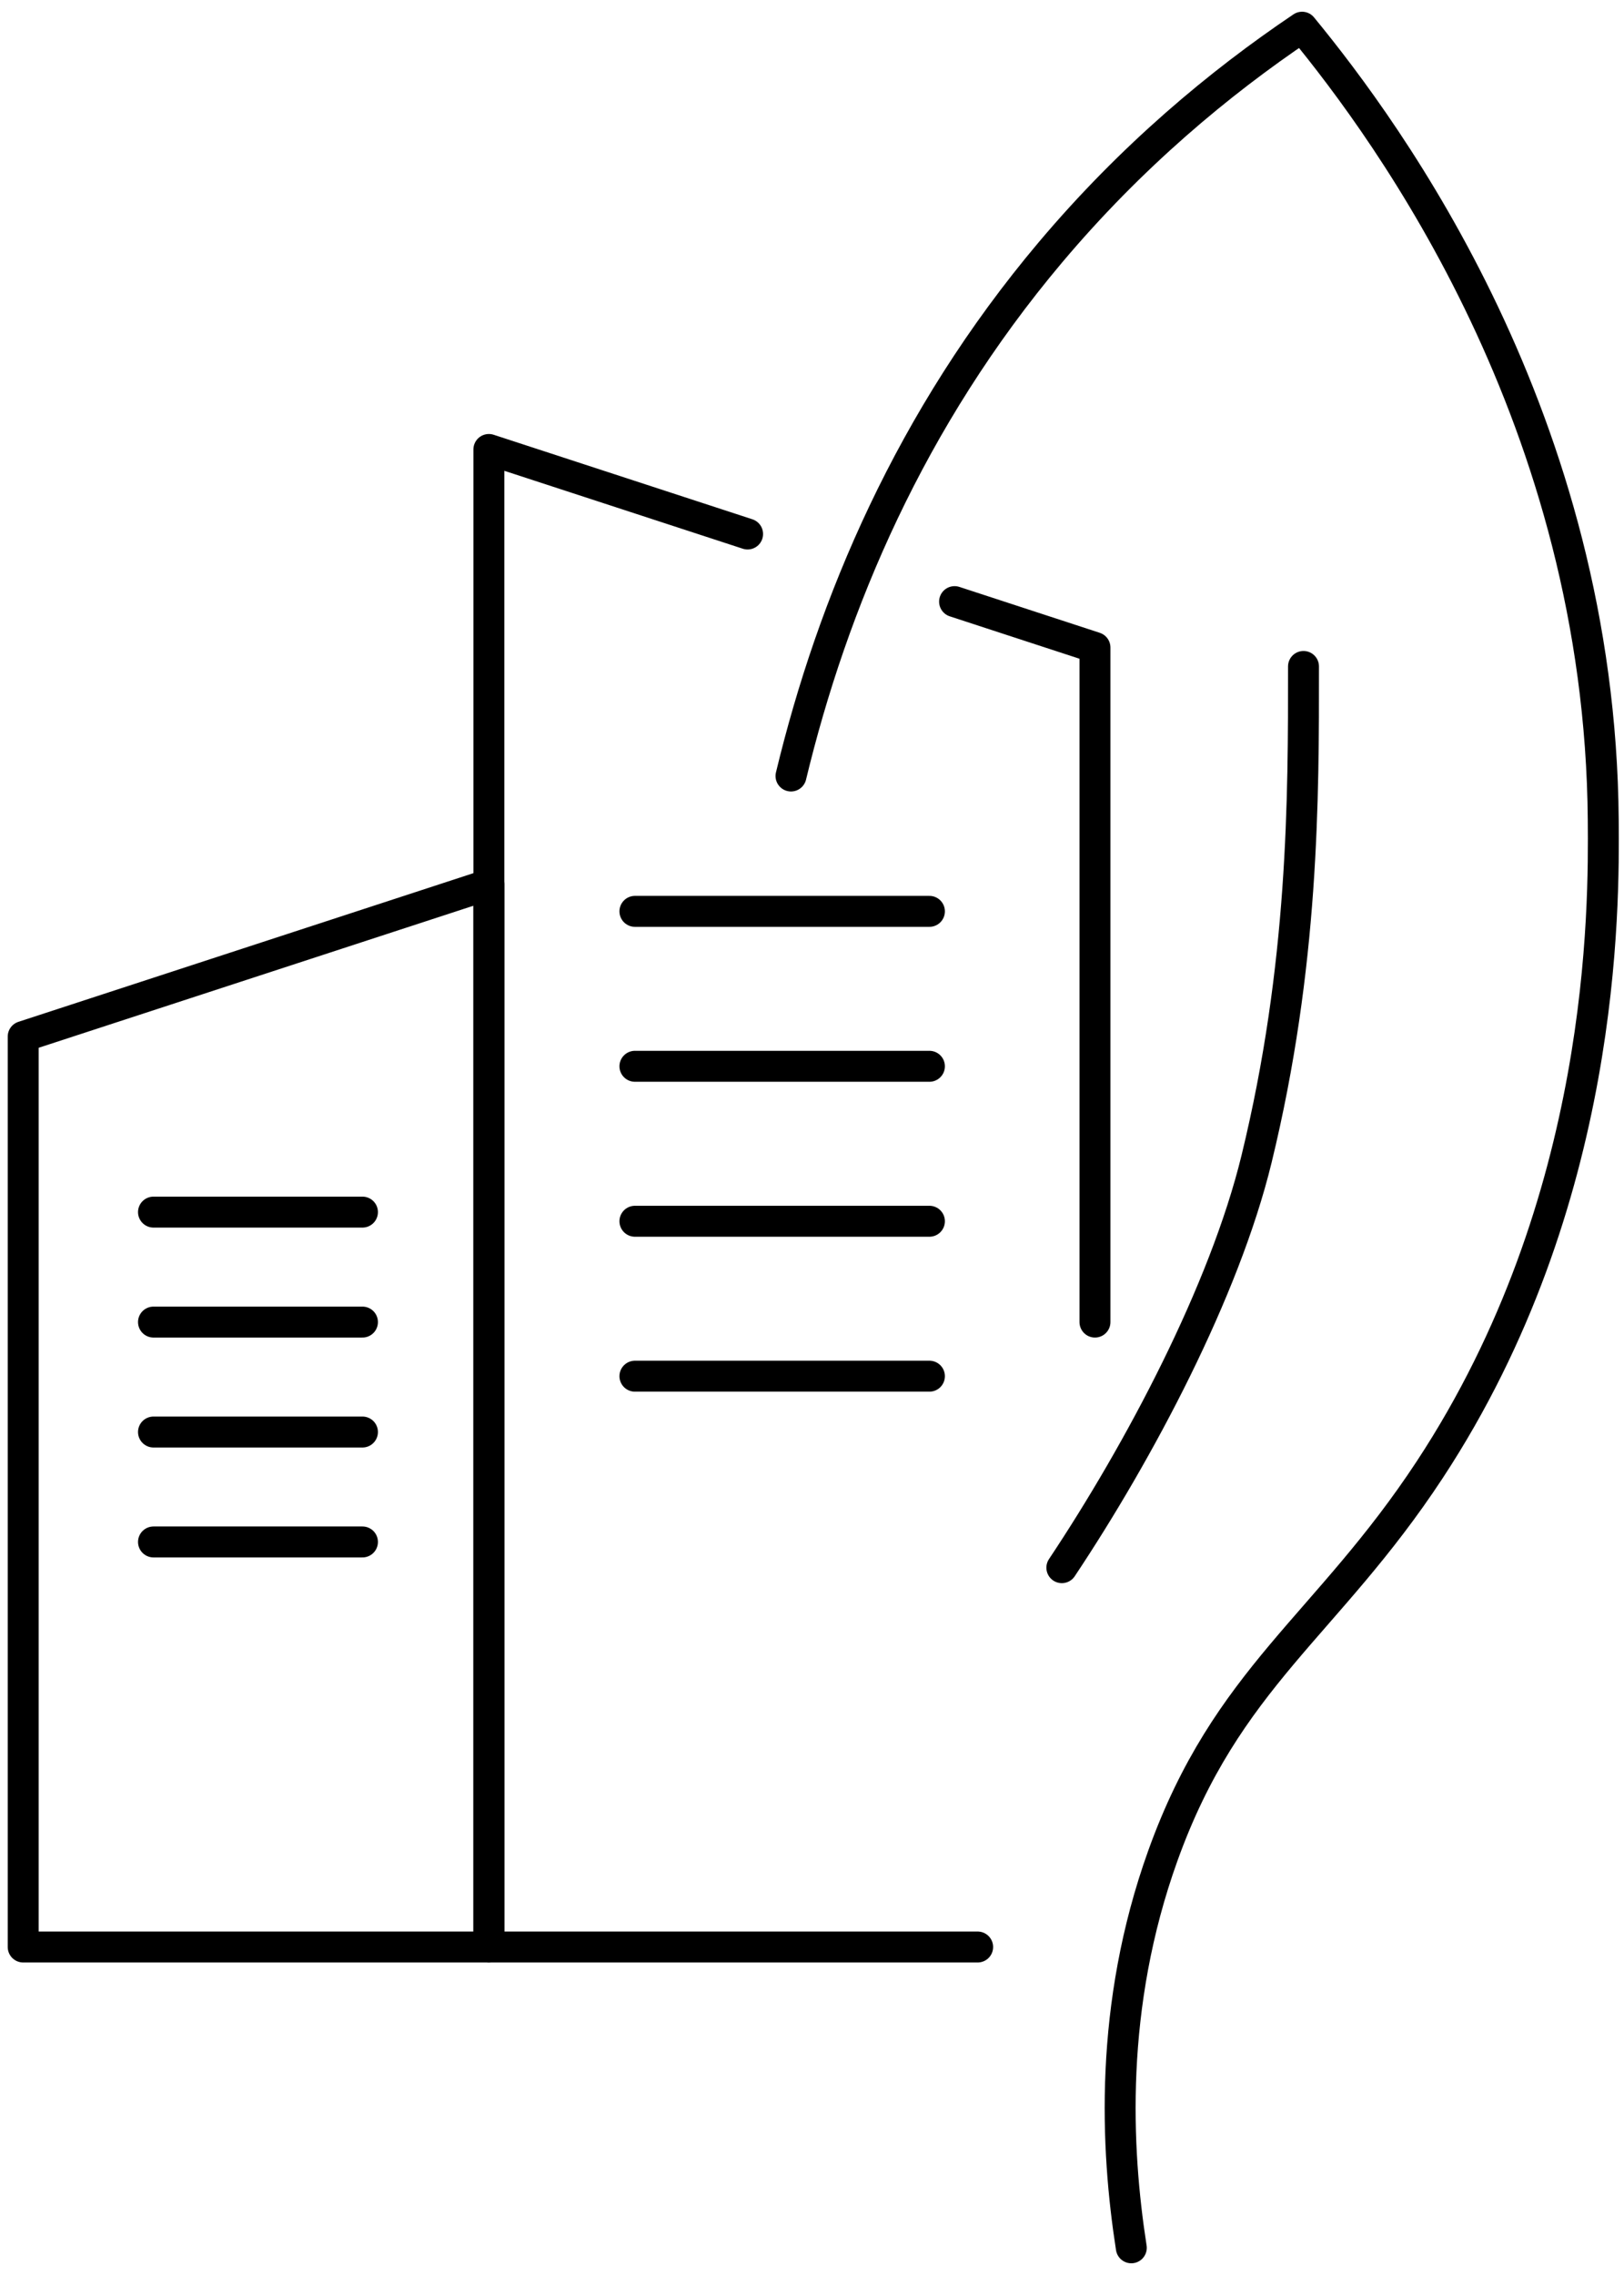
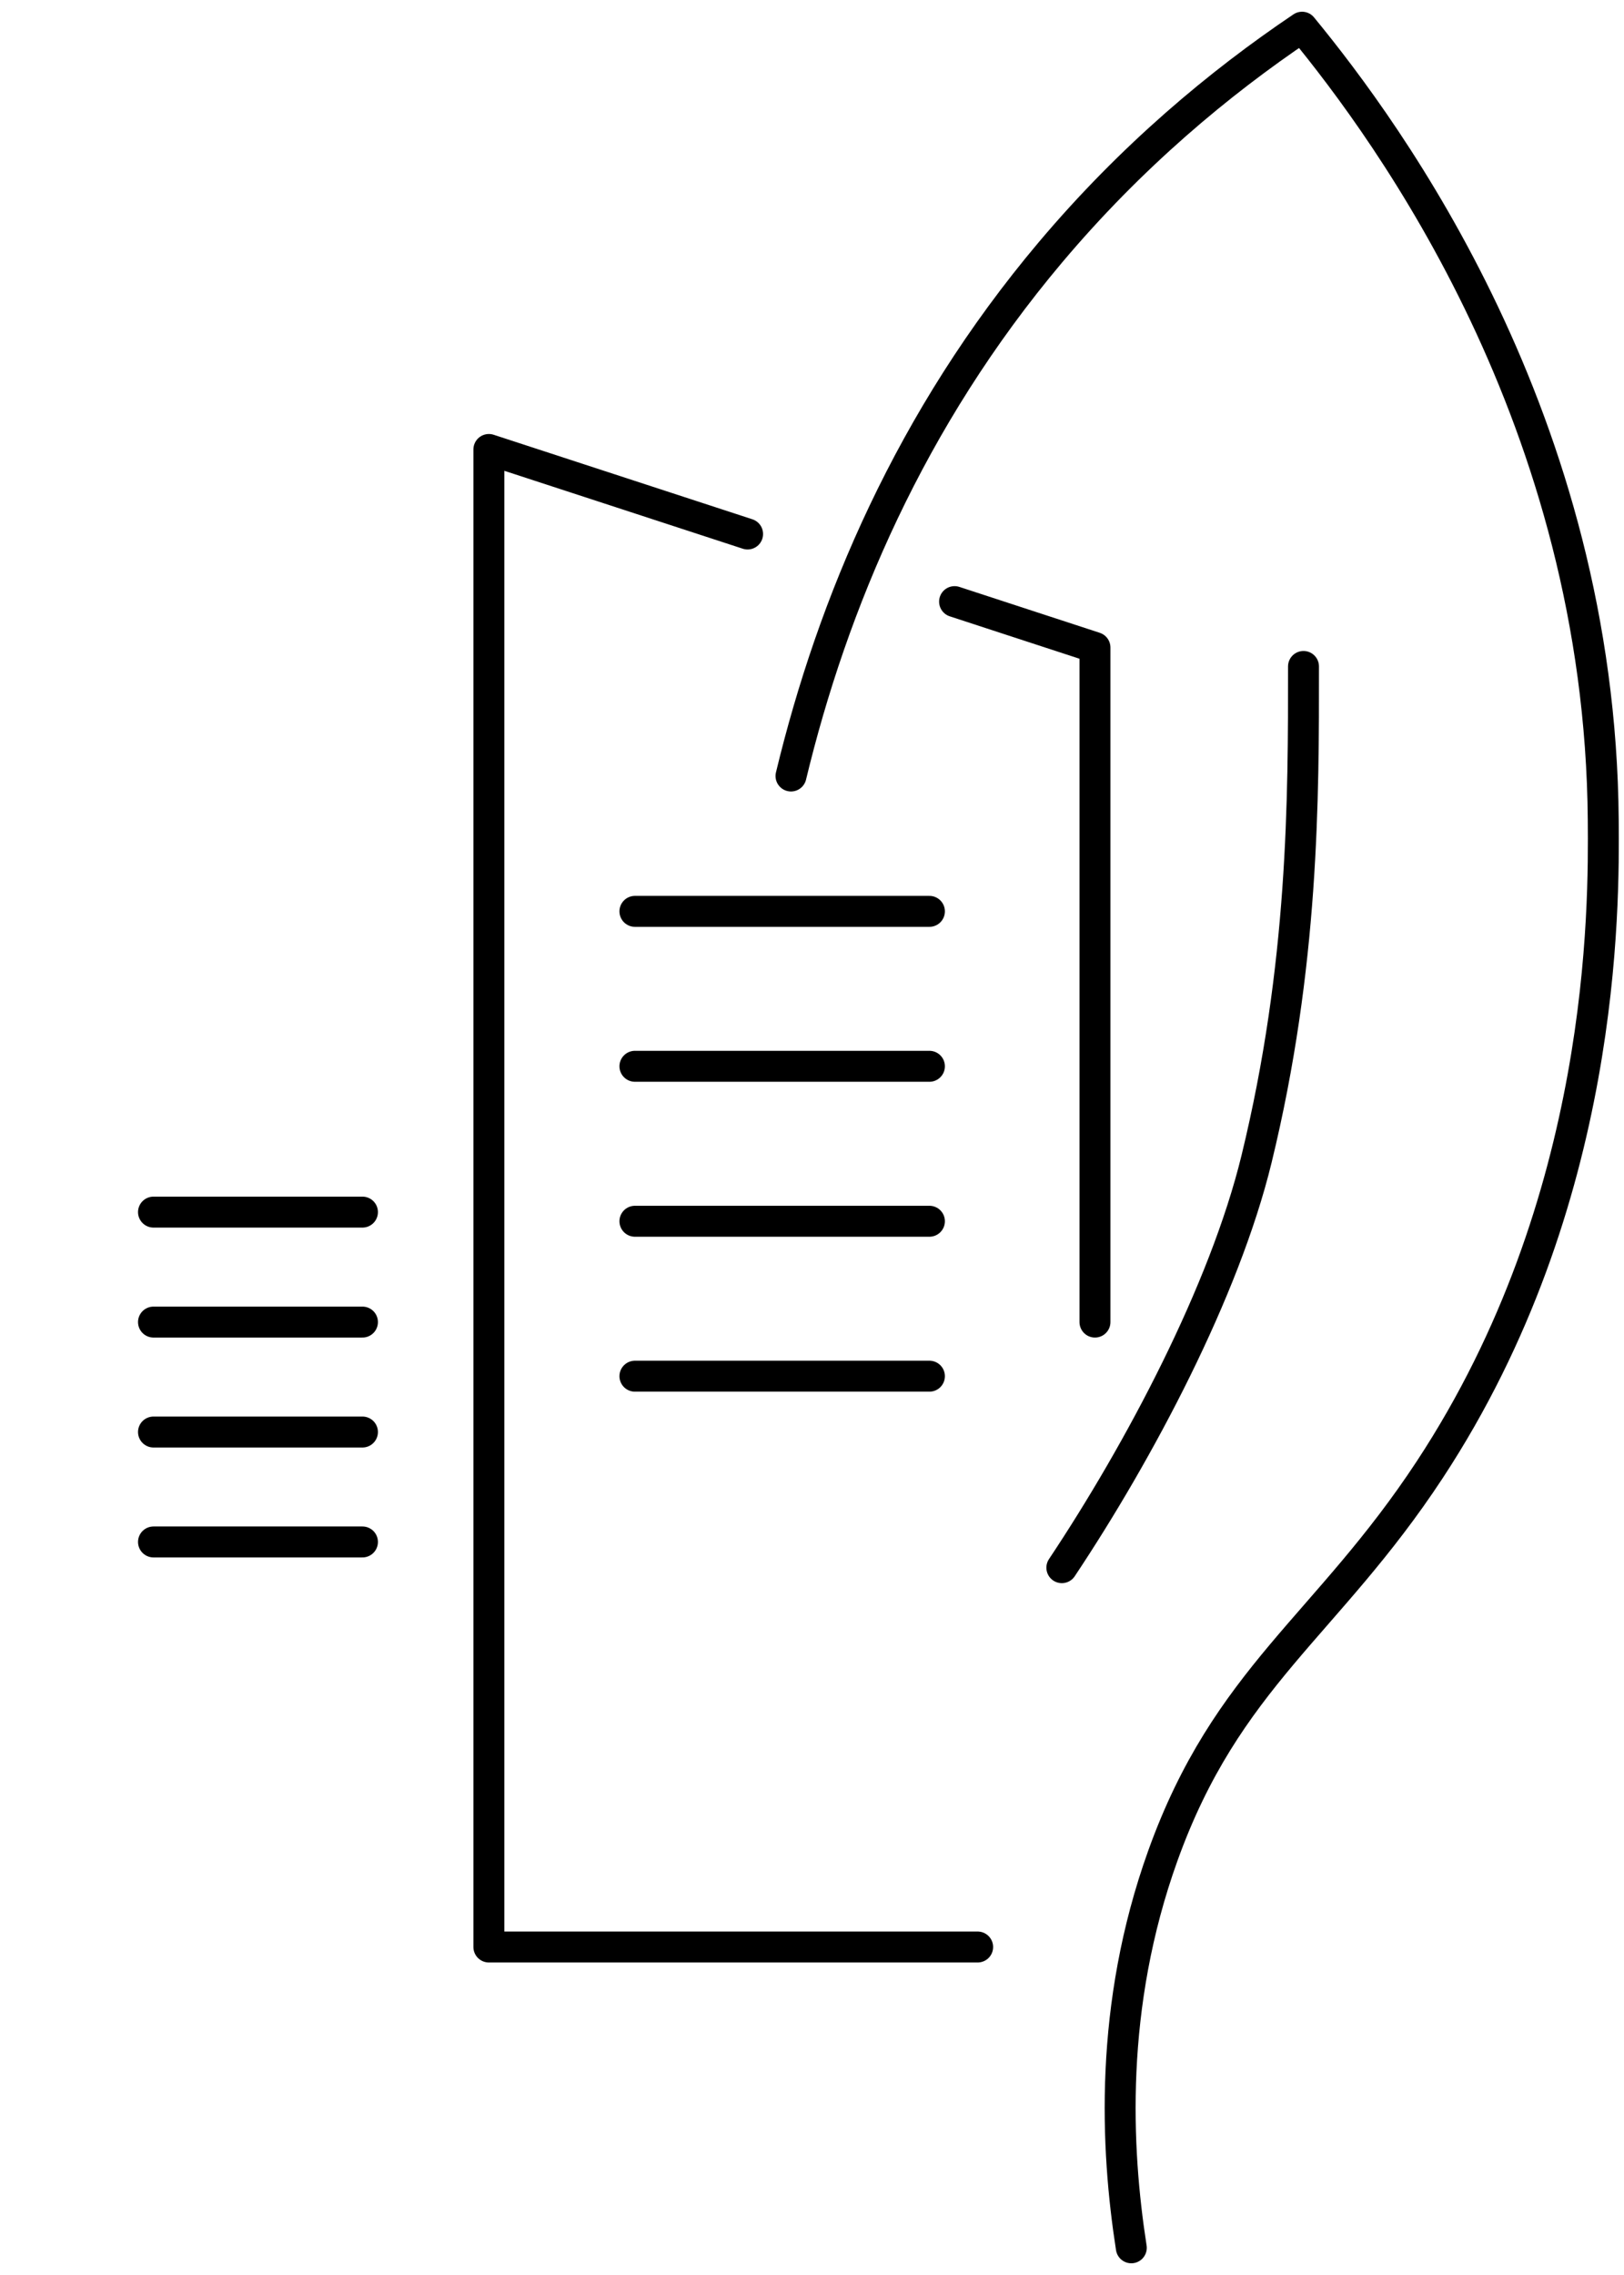
<svg xmlns="http://www.w3.org/2000/svg" width="105" height="147" viewBox="0 0 105 147" fill="none">
  <path d="M63.21 125.807H31.608V29.043L48.336 34.505" stroke="black" stroke-width="2" stroke-miterlimit="10" stroke-linecap="round" stroke-linejoin="round" />
  <path d="M61.718 38.874L70.795 41.84V85.427" stroke="black" stroke-width="2" stroke-miterlimit="10" stroke-linecap="round" stroke-linejoin="round" />
  <path d="M51.142 50.142C53.82 39.033 58.836 27.076 67.912 16.309C73.147 10.101 78.82 5.369 84.186 1.758C89.827 8.619 103.46 27.182 103.658 52.982C103.702 58.606 103.847 77.617 92.444 94.958C85.798 105.066 79.32 108.385 75.179 119.922C71.689 129.64 72.144 138.825 73.145 145.243" stroke="black" stroke-width="2" stroke-miterlimit="10" stroke-linecap="round" stroke-linejoin="round" />
  <path d="M41.051 58.888H60.092" stroke="black" stroke-width="2" stroke-miterlimit="10" stroke-linecap="round" stroke-linejoin="round" />
  <path d="M41.051 68.899H60.092" stroke="black" stroke-width="2" stroke-miterlimit="10" stroke-linecap="round" stroke-linejoin="round" />
  <path d="M41.051 78.912H60.092" stroke="black" stroke-width="2" stroke-miterlimit="10" stroke-linecap="round" stroke-linejoin="round" />
  <path d="M41.051 88.923H60.092" stroke="black" stroke-width="2" stroke-miterlimit="10" stroke-linecap="round" stroke-linejoin="round" />
-   <path d="M31.608 125.807V57.146L1.5 66.977V125.807H31.608Z" stroke="black" stroke-width="2" stroke-miterlimit="10" stroke-linecap="round" stroke-linejoin="round" />
  <path d="M23.435 78.321H9.924" stroke="black" stroke-width="2" stroke-miterlimit="10" stroke-linecap="round" stroke-linejoin="round" />
  <path d="M23.435 85.427H9.924" stroke="black" stroke-width="2" stroke-miterlimit="10" stroke-linecap="round" stroke-linejoin="round" />
  <path d="M23.435 92.531H9.924" stroke="black" stroke-width="2" stroke-miterlimit="10" stroke-linecap="round" stroke-linejoin="round" />
  <path d="M23.435 99.634H9.924" stroke="black" stroke-width="2" stroke-miterlimit="10" stroke-linecap="round" stroke-linejoin="round" />
  <path d="M84.278 43.063C84.285 51.597 84.292 62.377 81.243 74.889C79.159 83.441 73.654 93.796 68.654 101.296" stroke="black" stroke-width="2" stroke-miterlimit="10" stroke-linecap="round" stroke-linejoin="round" />
</svg>